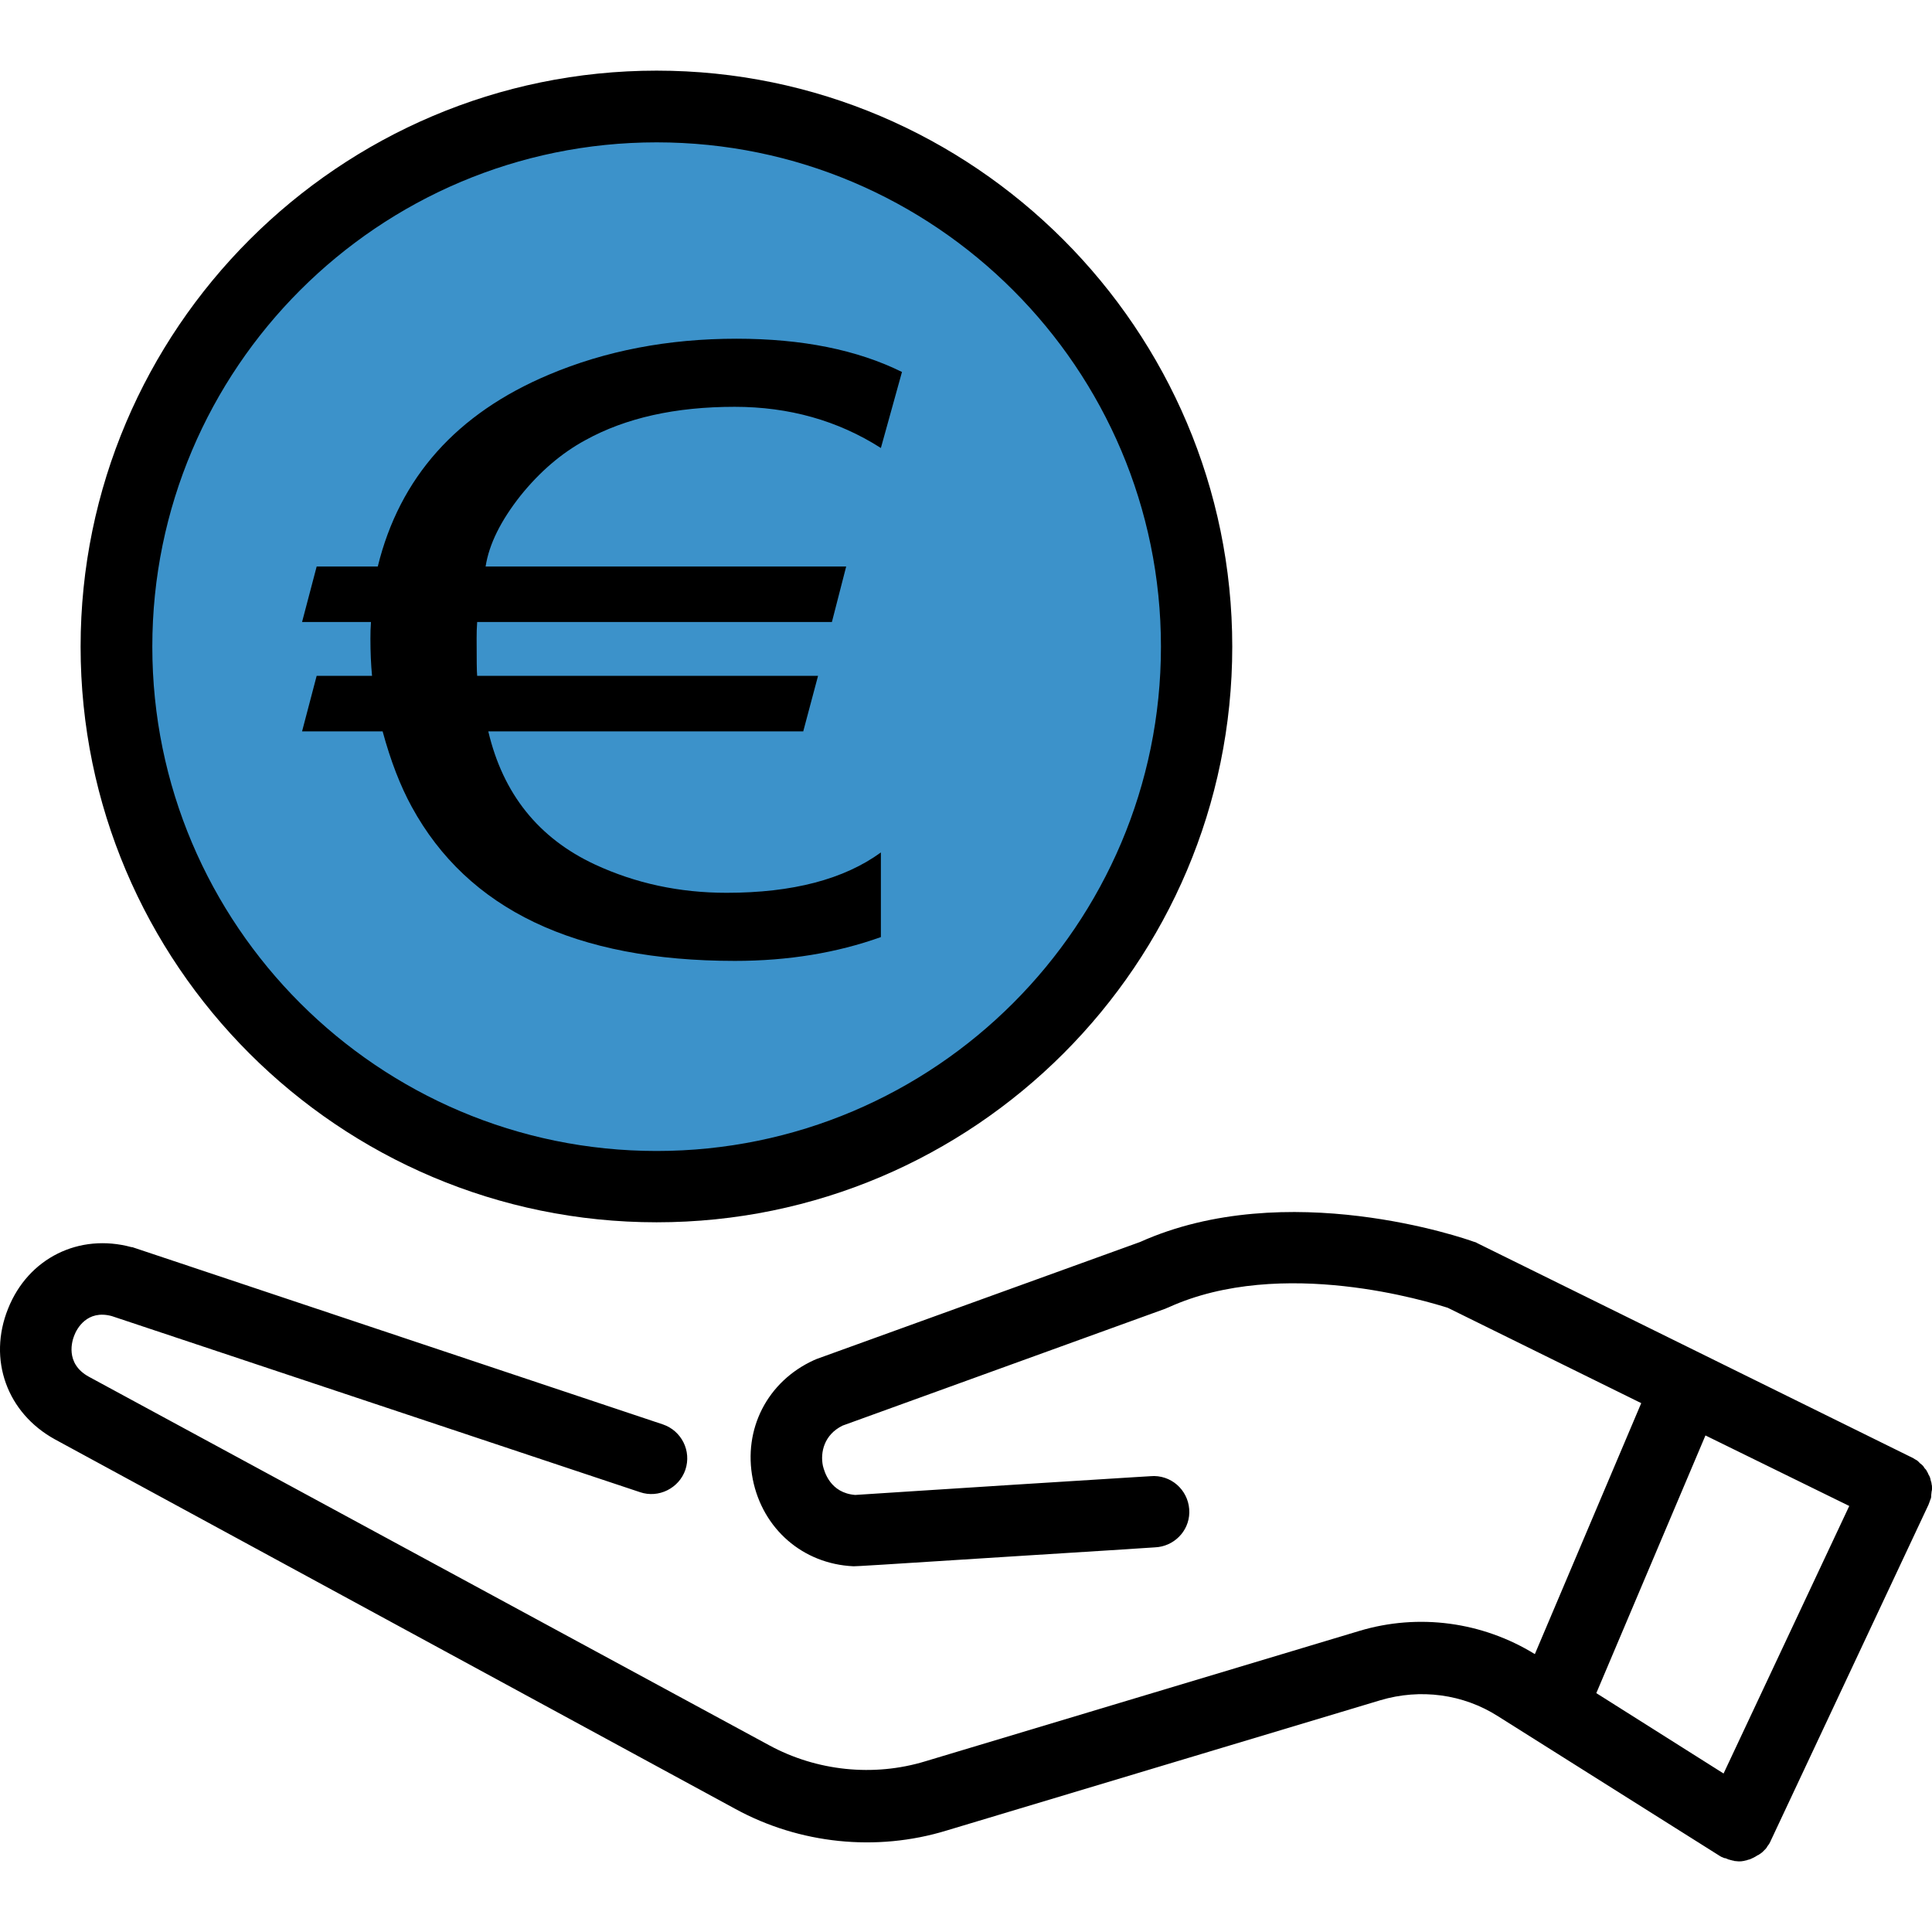
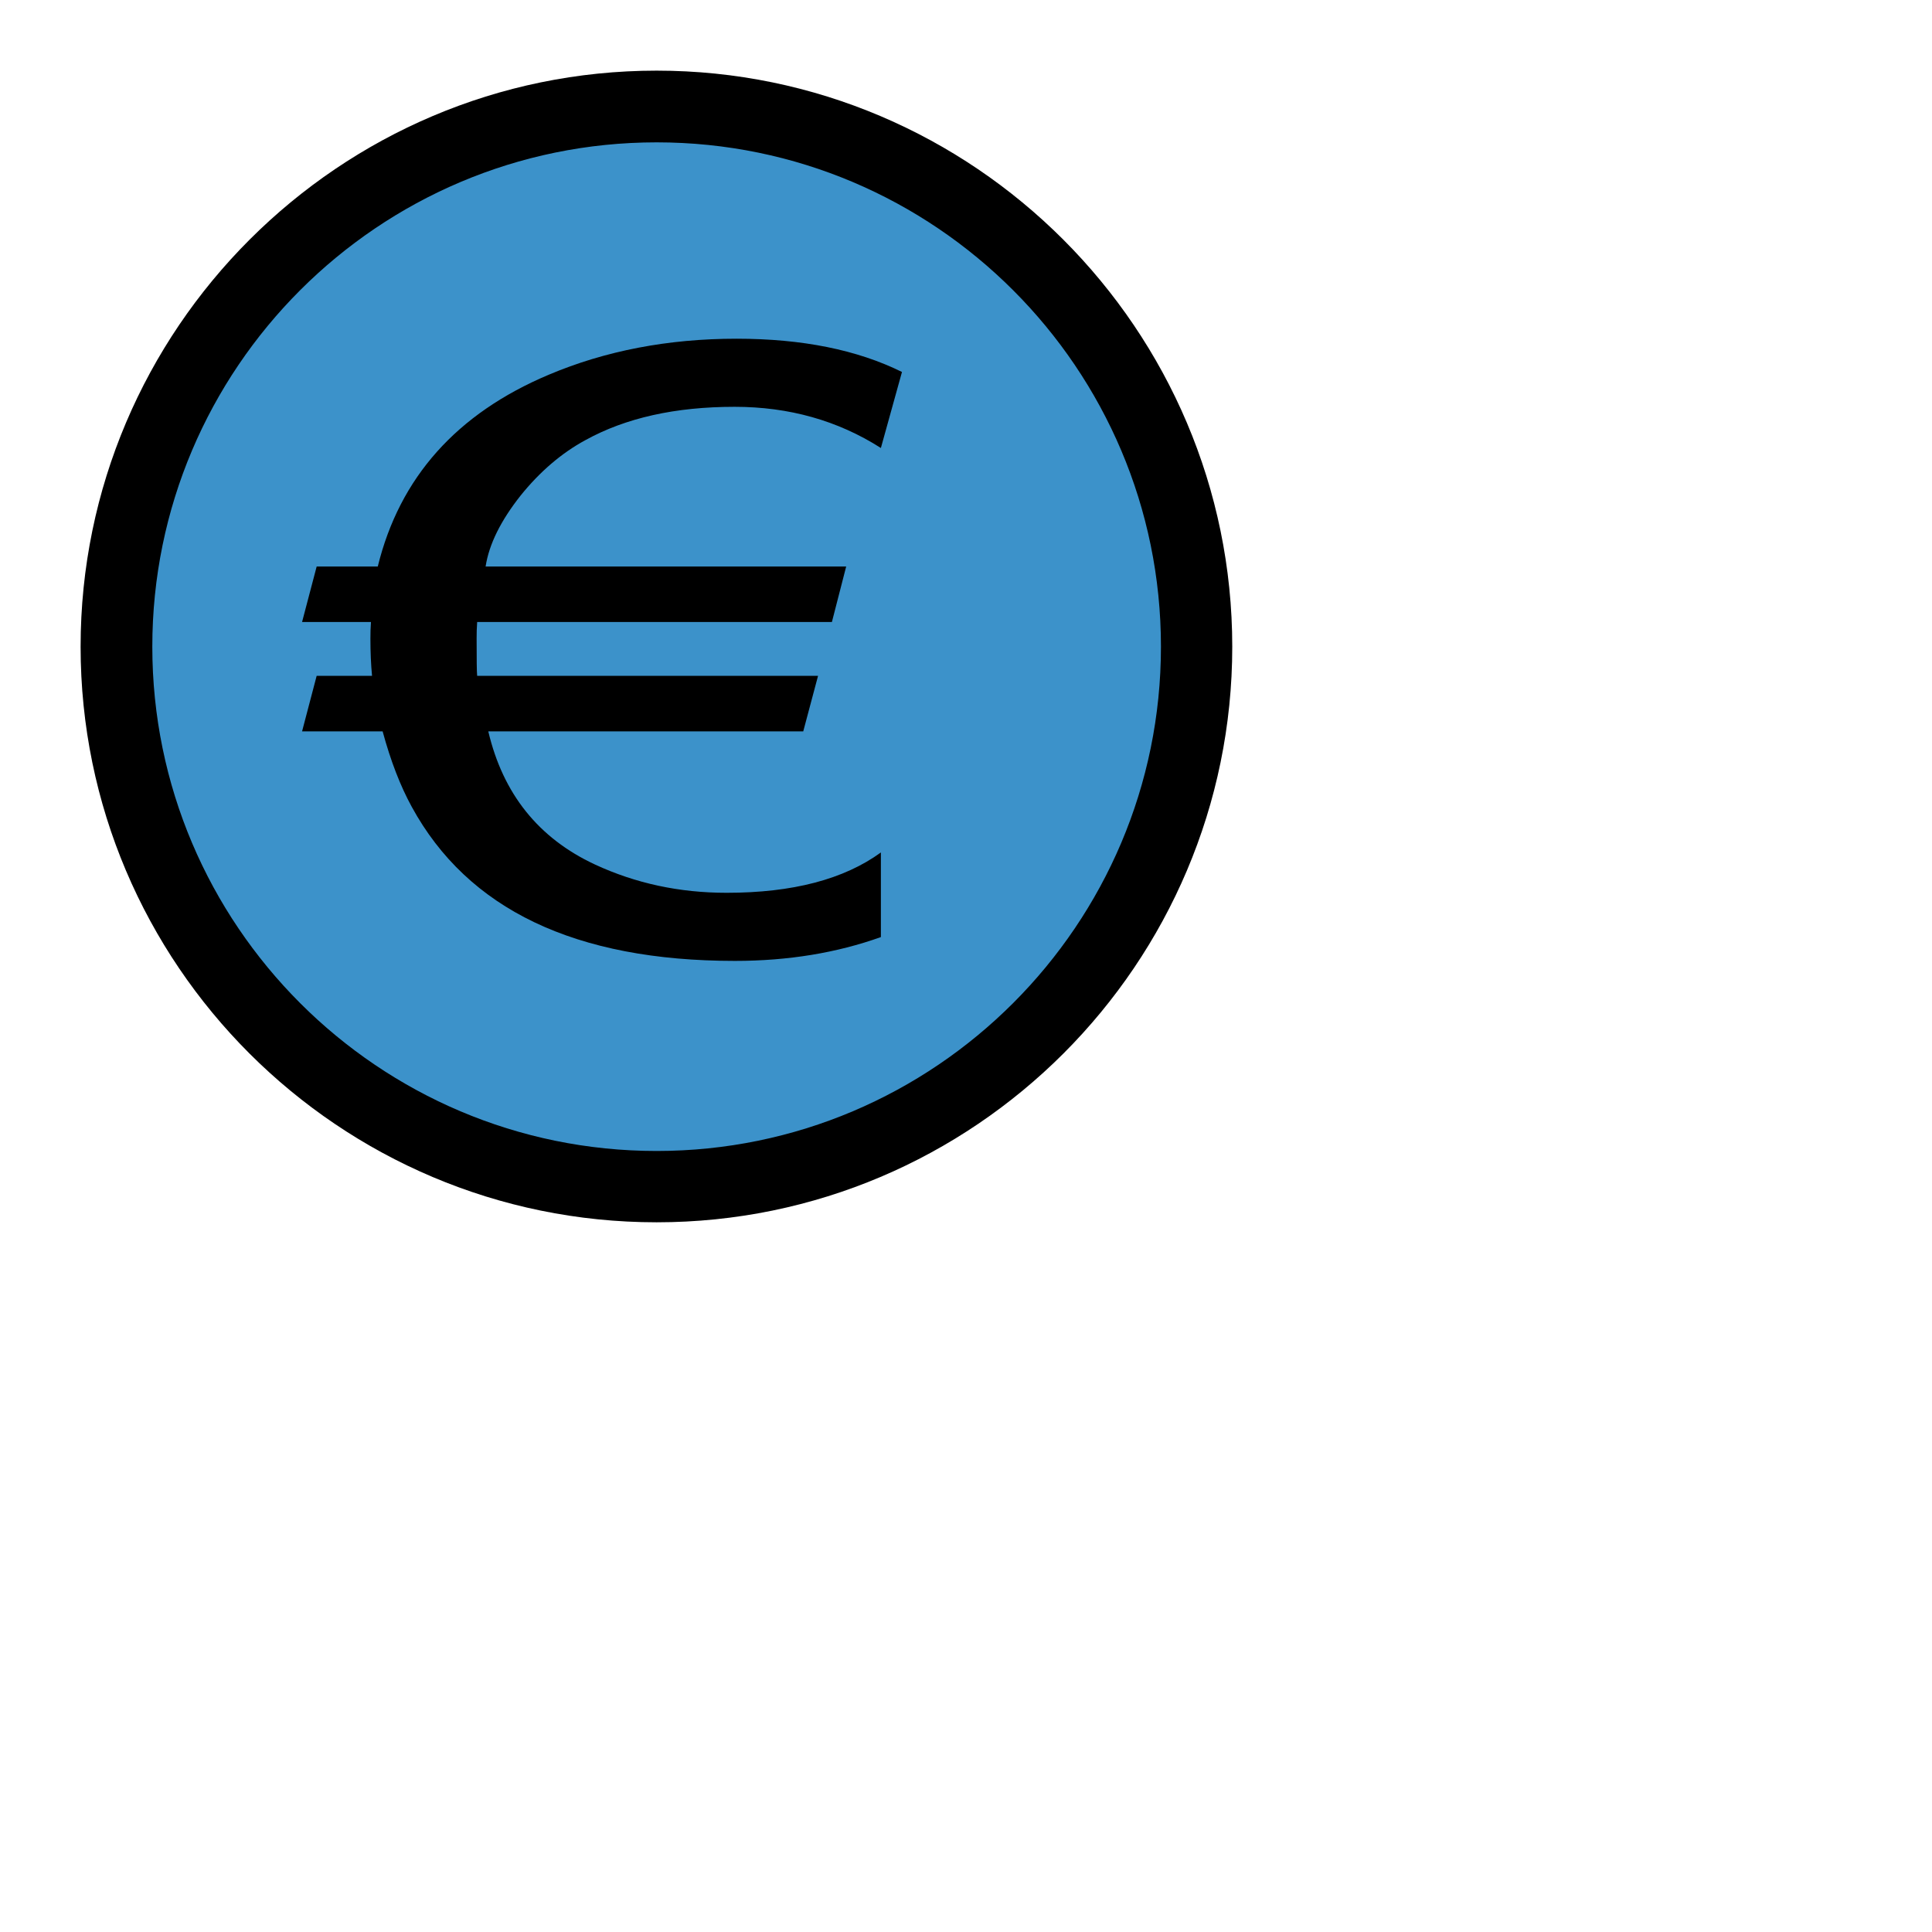
<svg xmlns="http://www.w3.org/2000/svg" xmlns:ns1="http://sodipodi.sourceforge.net/DTD/sodipodi-0.dtd" xmlns:ns2="http://www.inkscape.org/namespaces/inkscape" version="1.1" id="Layer_1" x="0px" y="0px" viewBox="0 0 490.358 490.358" style="enable-background:new 0 0 490.358 490.358;" xml:space="preserve" ns1:docname="presupuestos.svg" ns2:version="0.92.0 r15299">
  <defs id="defs13269">
    <pattern y="0" x="0" height="6" width="6" patternUnits="userSpaceOnUse" id="EMFhbasepattern" />
  </defs>
  <ns1:namedview pagecolor="#ffffff" bordercolor="#666666" borderopacity="1" objecttolerance="10" gridtolerance="10" guidetolerance="10" ns2:pageopacity="0" ns2:pageshadow="2" ns2:window-width="1920" ns2:window-height="1017" id="namedview13267" showgrid="false" ns2:zoom="1.3612683" ns2:cx="124.85046" ns2:cy="261.64776" ns2:window-x="-8" ns2:window-y="-8" ns2:window-maximized="1" ns2:current-layer="Layer_1" />
  <circle style="fill:#3c92ca" cx="166.658" cy="164.129" r="137.1" id="circle13224" />
-   <path d="m 490.358,377.629 c 0,-0.3 0,-0.6 -0.1,-0.9 0,-0.3 -0.1,-0.6 -0.2,-0.9 -0.1,-0.3 -0.1,-0.6 -0.2,-0.8 -0.1,-0.3 -0.2,-0.5 -0.4,-0.8 -0.1,-0.3 -0.2,-0.5 -0.4,-0.8 -0.1,-0.3 -0.3,-0.5 -0.5,-0.7 -0.2,-0.2 -0.3,-0.5 -0.5,-0.7 -0.2,-0.2 -0.4,-0.4 -0.7,-0.6 -0.2,-0.2 -0.4,-0.4 -0.6,-0.6 -0.2,-0.2 -0.5,-0.3 -0.8,-0.5 -0.2,-0.1 -0.4,-0.3 -0.7,-0.4 l -110.3,-54.4 c -0.3,-0.2 -0.6,-0.3 -1,-0.4 -1.9,-0.7 -47.4,-16.6 -84.6,0.1 l -82.1,29.7 c -0.2,0.1 -0.5,0.2 -0.7,0.3 -11.8,5.4 -18,17.5 -15.5,30.2 2.5,12.6 12.7,21.5 25.5,22.1 0.1,0 0.1,0 0.2,0 0.8,0 4.4,-0.2 41.8,-2.6 16.3,-1 33.1,-2.1 34.6,-2.2 4.7,-0.2 8.6,-4 8.7,-8.8 0.1,-5 -3.8,-9.2 -8.9,-9.3 -0.5,0 -0.5,0 -35.5,2.2 -17.5,1.1 -37.1,2.4 -40.4,2.6 -6.3,-0.5 -7.8,-5.8 -8.2,-7.4 -0.7,-3.4 0.3,-7.9 5,-10.2 l 82,-29.7 c 0.2,-0.1 0.4,-0.2 0.7,-0.3 28.8,-13.1 66.4,-1.3 70.9,0.1 l 49.1,24.2 -27,63.7 c -13.3,-8.2 -29.5,-10.4 -44.5,-5.9 l -110.2,33.1 c -13.1,4 -27.6,2.5 -39.7,-4.1 l -172.6,-93.5 c -6.2,-3.4 -4.2,-9.3 -3.7,-10.5 0.6,-1.6 3.2,-6.6 9.5,-4.9 l 134.1,44.7 c 4.7,1.6 9.9,-1 11.5,-5.7 1.6,-4.8 -1,-9.9 -5.7,-11.5 l -134.4,-44.9 c -0.2,-0.1 -0.3,-0.1 -0.5,-0.1 -13.3,-3.6 -26.2,2.8 -31.3,15.6 -5.2,12.9 -0.3,26.5 11.9,33.2 l 172.7,93.8 c 16.3,8.9 35.8,10.9 53.5,5.5 l 110.2,-33.1 c 10.1,-3 21,-1.6 29.9,4.1 l 56.2,35.4 c 0.3,0.2 0.5,0.3 0.8,0.4 0.1,0 0.1,0.1 0.2,0.1 h 0.1 c 0.1,0.1 0.2,0.1 0.4,0.1 0.2,0.1 0.5,0.2 0.7,0.3 0.1,0 0.3,0.1 0.4,0.1 0.2,0.1 0.5,0.1 0.7,0.2 0.1,0 0.3,0 0.4,0.1 0.4,0 0.7,0.1 1.1,0.1 v 0 0 0 0 c 0.4,0 0.8,0 1.2,-0.1 0.1,0 0.3,0 0.4,-0.1 0.3,0 0.5,-0.1 0.8,-0.2 0.1,0 0.3,-0.1 0.4,-0.1 0.2,-0.1 0.5,-0.2 0.7,-0.3 0.1,-0.1 0.3,-0.1 0.4,-0.2 0.2,-0.1 0.4,-0.2 0.7,-0.4 0.1,-0.1 0.3,-0.2 0.4,-0.2 0.2,-0.1 0.4,-0.3 0.6,-0.4 0.1,-0.1 0.3,-0.2 0.4,-0.3 0.2,-0.2 0.3,-0.3 0.5,-0.5 0.1,-0.1 0.2,-0.2 0.4,-0.4 0.2,-0.2 0.3,-0.4 0.4,-0.6 0.1,-0.1 0.2,-0.3 0.3,-0.4 0,0 0,-0.1 0.1,-0.1 0,-0.1 0.1,-0.2 0.1,-0.2 0.1,-0.2 0.3,-0.5 0.4,-0.8 l 40,-85.2 c 0.1,-0.3 0.2,-0.5 0.3,-0.8 0.1,-0.3 0.2,-0.6 0.3,-0.8 0.1,-0.3 0.1,-0.6 0.1,-0.9 0,-0.3 0.1,-0.6 0.1,-0.9 0.1,-0.3 0.1,-0.6 0.1,-0.9 z m -21,4.6 -31.9,67.9 -32.3,-20.4 27.7,-65.4 z" id="path13226" ns2:connector-curvature="0" />
  <path d="m 166.658,310.229 c 80.6,0 146.1,-65.6 146.1,-146.1 0,-80.5 -65.6,-146.2 -146.1,-146.2 -80.5,0 -146.2,65.6 -146.2,146.2 0,80.6 65.6,146.1 146.2,146.1 z m 0,-274.1 c 70.6,0 128,57.4 128,128 0,70.6 -57.4,128 -128,128 -70.6,0 -128,-57.4 -128,-128 0,-70.6 57.4,-128 128,-128 z" id="path13230" ns2:connector-curvature="0" />
  <g id="g13236" />
  <g id="g13238" />
  <g id="g13240" />
  <g id="g13242" />
  <g id="g13244" />
  <g id="g13246" />
  <g id="g13248" />
  <g id="g13250" />
  <g id="g13252" />
  <g id="g13254" />
  <g id="g13256" />
  <g id="g13258" />
  <g id="g13260" />
  <g id="g13262" />
  <g id="g13264" />
  <path id="path17760" d="m 186.438,103.252 c -15.042,0 -27.642,2.821 -37.826,8.44 -6.094,3.295 -11.611,8.037 -16.497,14.106 -4.996,6.33 -7.988,12.304 -8.866,17.994 h 91.517 l -3.623,14.082 h -90.035 c -0.11,1.47 -0.137,2.845 -0.137,4.125 0,5.334 0.028,8.511 0.137,9.53 h 86.521 l -3.761,14.106 h -79.933 c 3.733,15.86 12.764,27.121 27.065,33.782 10.321,4.789 21.411,7.183 33.434,7.183 16.717,0 29.755,-3.414 39.143,-10.241 v 21.479 c -11.199,4.006 -23.524,6.045 -37.057,6.045 -40.488,0 -67.801,-13.063 -82.019,-39.117 -2.882,-5.263 -5.353,-11.64 -7.384,-19.132 H 76.667 l 3.706,-14.106 h 14.054 c -0.275,-2.869 -0.412,-6.045 -0.412,-9.412 0,-1.399 0.028,-2.774 0.137,-4.244 H 76.667 l 3.706,-14.082 h 15.509 c 5.545,-22.616 20.038,-38.832 43.37,-48.67 14.411,-6.093 30.304,-9.151 47.68,-9.151 16.662,0 30.634,2.821 41.998,8.44 l -5.353,19.297 c -10.925,-6.97 -23.305,-10.455 -37.139,-10.455 z" style="fill:#000000;fill-opacity:1;fill-rule:nonzero;stroke:none;stroke-width:0.675" ns2:connector-curvature="0" />
</svg>